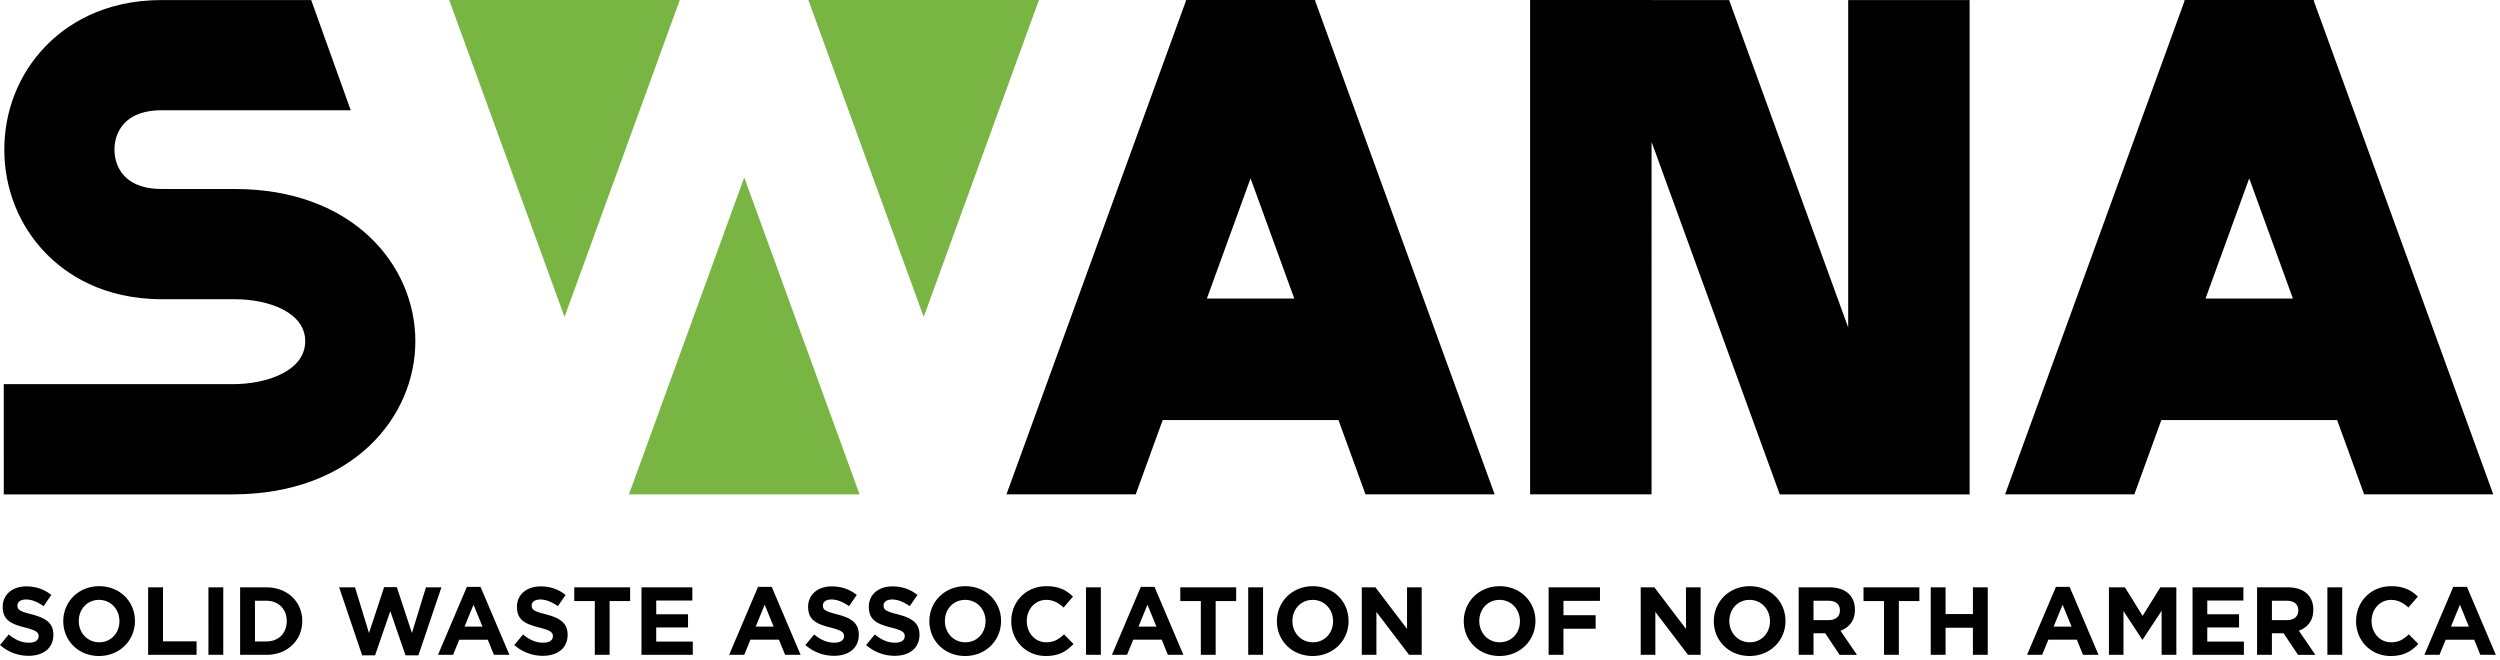
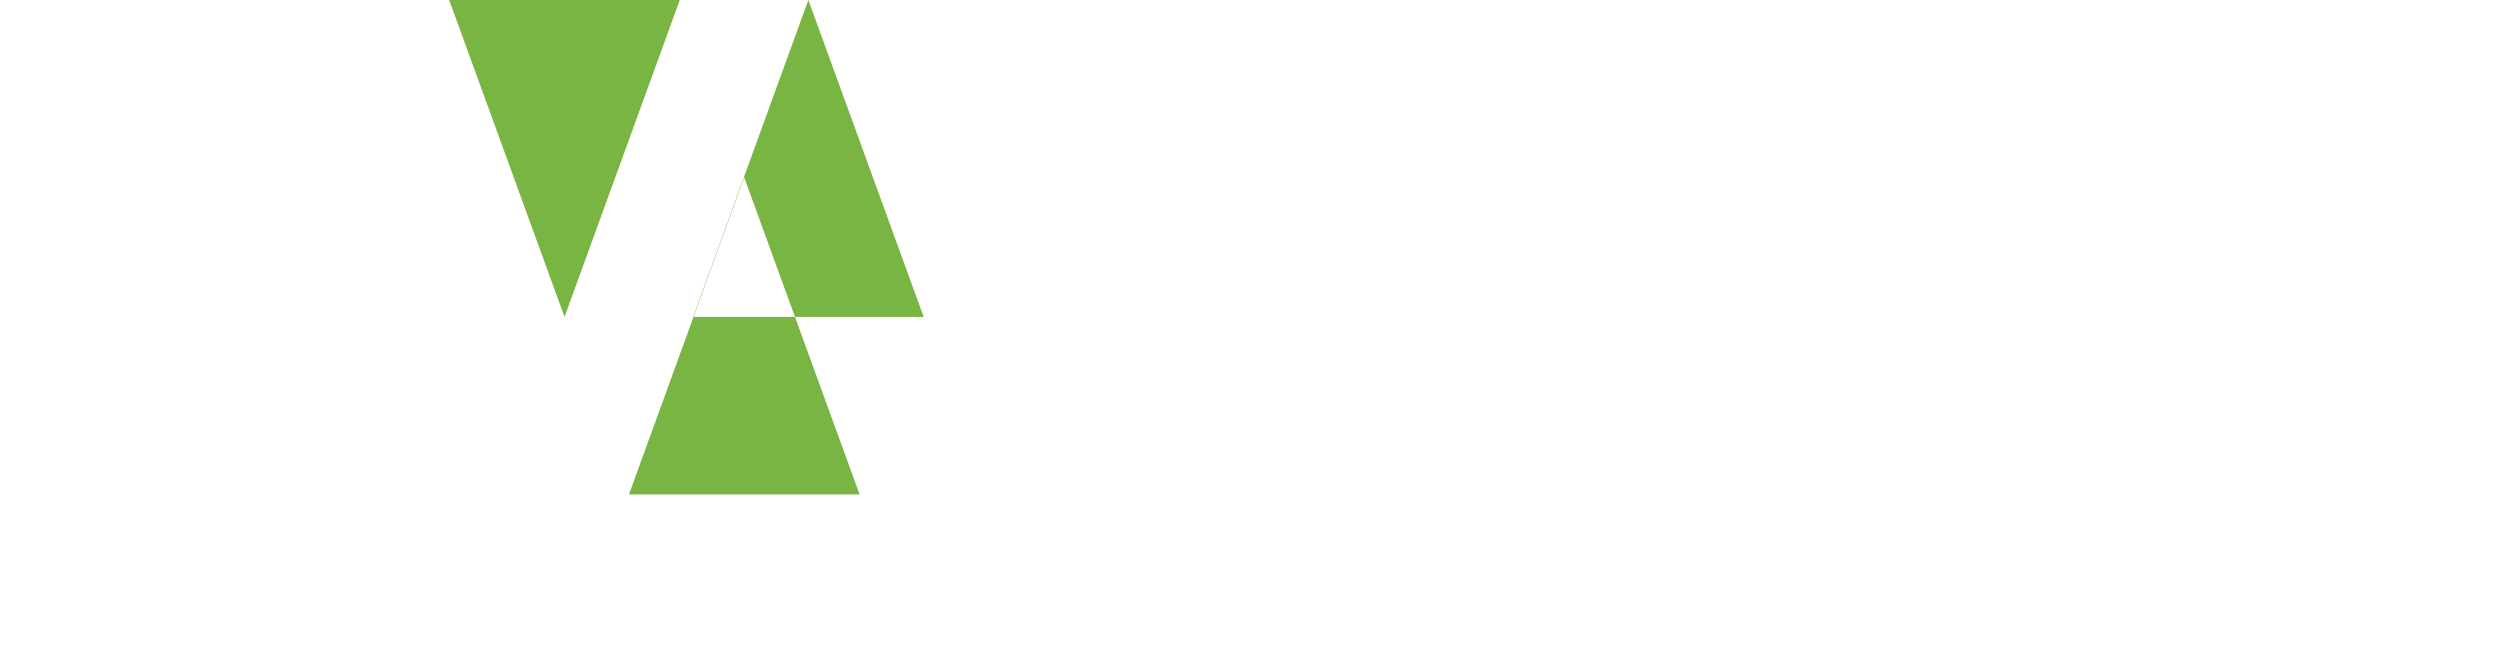
<svg xmlns="http://www.w3.org/2000/svg" width="197" height="52" viewBox="0 0 197 52">
  <g fill="none" fill-rule="evenodd">
-     <path fill="currentColor" d="m18.32 38.957-18.022.001-.002-8.686H18.32c2.76 0 5.731-1.06 5.731-3.386 0-2.273-2.877-3.308-5.55-3.308H12.77c-4.679 0-7.579-1.985-9.188-3.65C1.492 17.761.34 14.872.34 11.79s1.152-5.973 3.242-8.137c1.61-1.666 4.51-3.65 9.188-3.65h11.752l3.115 8.684H12.77c-3.481 0-3.752 2.375-3.752 3.103 0 .728.27 3.103 3.752 3.103h5.73c9.342 0 14.23 6.033 14.23 11.993 0 5.998-4.95 12.07-14.41 12.07M120.573.002v38.951h9.57V11.18l10.102 27.776h14.961V.004h-9.57v25.795L136.254.004h-6.111V.002h-9.57m61.729 0h-10.175l.02.058-14.145 38.893h10.185l2.128-5.853h13.85l2.128 5.853h10.176L182.324.06l.02-.058h-.042zm-5.064 14.052 3.442 9.468h-6.884l3.442-9.468zM103.61.002H93.436l.02.058L79.31 38.953h10.185l2.127-5.853h13.85l2.129 5.853h10.176L103.632.06l.02-.058h-.041zm-5.065 14.052 3.443 9.468h-6.884l3.441-9.468z" />
-     <path fill="#78B542" d="m35.396 0 9.089 24.974L53.567 0H35.396m14.168 38.956 9.081-24.974 9.09 24.974H49.563M63.698 0l9.09 24.974L81.867 0h-18.17" />
-     <path fill="currentColor" d="m0 50.825.69-.828c.479.396.98.647 1.587.647.478 0 .766-.19.766-.502v-.016c0-.295-.182-.448-1.07-.676-1.07-.273-1.76-.569-1.76-1.625v-.015c0-.965.774-1.603 1.859-1.603.774 0 1.434.243 1.973.676l-.607.882c-.47-.327-.934-.525-1.381-.525-.448 0-.683.205-.683.464v.015c0 .35.227.463 1.145.698 1.078.282 1.686.67 1.686 1.596v.015c0 1.056-.805 1.649-1.95 1.649A3.379 3.379 0 0 1 0 50.825m9.411-1.868v-.015c0-.912-.668-1.671-1.608-1.671-.942 0-1.594.744-1.594 1.656v.015c0 .911.668 1.67 1.608 1.67.941 0 1.594-.743 1.594-1.655zm-4.424 0v-.015c0-1.511 1.19-2.75 2.83-2.75 1.64 0 2.816 1.223 2.816 2.735v.015c0 1.512-1.192 2.75-2.83 2.75-1.64 0-2.816-1.224-2.816-2.735zm6.686-2.674h1.17v4.254h2.648V51.6h-3.818v-5.317m4.752 5.317h1.169v-5.317h-1.17zm4.568-1.055c.957 0 1.602-.646 1.602-1.588v-.015c0-.942-.645-1.603-1.602-1.603h-.902v3.206h.902zm-2.071-4.262h2.071c1.67 0 2.824 1.148 2.824 2.644v.015c0 1.496-1.153 2.658-2.824 2.658h-2.071v-5.317zm7.802 0h1.253l1.1 3.6 1.192-3.615h1.002l1.19 3.616 1.102-3.6h1.222l-1.815 5.354h-1.016l-1.2-3.479-1.199 3.48h-1.017l-1.814-5.356m11.294 3.092-.706-1.725-.705 1.725h1.411zm-1.23-3.13h1.078l2.277 5.355h-1.222l-.485-1.192h-2.247l-.485 1.192h-1.192l2.277-5.355zm3.736 4.58.69-.828c.478.396.979.647 1.586.647.478 0 .767-.19.767-.502v-.016c0-.295-.183-.448-1.07-.676-1.07-.273-1.761-.569-1.761-1.625v-.015c0-.965.774-1.603 1.86-1.603.773 0 1.434.243 1.973.676l-.608.882c-.47-.327-.933-.525-1.38-.525-.449 0-.684.205-.684.464v.015c0 .35.228.463 1.146.698 1.077.282 1.685.67 1.685 1.596v.015c0 1.056-.805 1.649-1.95 1.649a3.377 3.377 0 0 1-2.254-.852m6.345-3.463h-1.617v-1.079h4.402v1.079h-1.617V51.6H46.87v-4.238m3.68-1.079h4.007v1.04h-2.846v1.08h2.505v1.04H51.71v1.117h2.883v1.04H50.55v-5.317m10.413 3.092-.706-1.725-.706 1.725h1.412zm-1.23-3.13h1.078l2.277 5.355h-1.222l-.485-1.192h-2.247l-.486 1.192h-1.191l2.277-5.355zm3.735 4.58.69-.828c.48.396.98.647 1.587.647.478 0 .766-.19.766-.502v-.016c0-.295-.182-.448-1.07-.676-1.07-.273-1.76-.569-1.76-1.625v-.015c0-.965.774-1.603 1.859-1.603.774 0 1.435.243 1.973.676l-.607.882c-.47-.327-.934-.525-1.381-.525-.448 0-.683.205-.683.464v.015c0 .35.228.463 1.146.698 1.078.282 1.685.67 1.685 1.596v.015c0 1.056-.805 1.649-1.95 1.649a3.379 3.379 0 0 1-2.255-.852m4.782 0 .69-.828c.479.396.98.647 1.587.647.478 0 .766-.19.766-.502v-.016c0-.295-.182-.448-1.07-.676-1.07-.273-1.76-.569-1.76-1.625v-.015c0-.965.773-1.603 1.859-1.603.774 0 1.434.243 1.973.676l-.608.882c-.47-.327-.933-.525-1.38-.525-.448 0-.683.205-.683.464v.015c0 .35.227.463 1.146.698 1.077.282 1.684.67 1.684 1.596v.015c0 1.056-.804 1.649-1.95 1.649a3.38 3.38 0 0 1-2.254-.852m9.411-1.868v-.015c0-.912-.668-1.671-1.609-1.671-.94 0-1.594.744-1.594 1.656v.015c0 .911.668 1.67 1.61 1.67.94 0 1.593-.743 1.593-1.655zm-4.425 0v-.015c0-1.511 1.192-2.75 2.831-2.75 1.64 0 2.816 1.223 2.816 2.735v.015c0 1.512-1.191 2.75-2.83 2.75-1.64 0-2.817-1.224-2.817-2.735zm6.452 0v-.015c0-1.511 1.138-2.75 2.77-2.75 1.002 0 1.601.334 2.095.82l-.744.859c-.41-.372-.827-.6-1.359-.6-.895 0-1.54.744-1.54 1.656v.015c0 .911.63 1.67 1.54 1.67.608 0 .98-.242 1.397-.622l.743.752c-.546.585-1.153.95-2.177.95-1.564 0-2.725-1.208-2.725-2.735m5.89 2.643h1.169v-5.317h-1.169zm5.548-2.225-.706-1.725-.705 1.725h1.411zm-1.23-3.13h1.078l2.277 5.355h-1.222l-.486-1.192h-2.246L88.81 51.6h-1.19l2.276-5.355zm4.729 1.117h-1.617v-1.079h4.402v1.079h-1.616V51.6h-1.17v-4.238M98.36 51.6h1.168v-5.317h-1.169zm6.686-2.643v-.015c0-.912-.668-1.671-1.61-1.671-.94 0-1.593.744-1.593 1.656v.015c0 .911.668 1.67 1.61 1.67.94 0 1.593-.743 1.593-1.655zm-4.425 0v-.015c0-1.511 1.192-2.75 2.831-2.75 1.64 0 2.815 1.223 2.815 2.735v.015c0 1.512-1.19 2.75-2.83 2.75-1.64 0-2.816-1.224-2.816-2.735zm6.687-2.674h1.077l2.49 3.274v-3.274h1.154V51.6h-.995l-2.573-3.38v3.38h-1.153v-5.317m12.462 2.674v-.015c0-.912-.667-1.671-1.608-1.671-.942 0-1.594.744-1.594 1.656v.015c0 .911.668 1.67 1.609 1.67.94 0 1.594-.743 1.594-1.655zm-4.424 0v-.015c0-1.511 1.191-2.75 2.83-2.75 1.64 0 2.816 1.223 2.816 2.735v.015c0 1.512-1.191 2.75-2.83 2.75-1.64 0-2.816-1.224-2.816-2.735zm6.686-2.674h4.046v1.064H123.2v1.131h2.535v1.064H123.2V51.6h-1.169v-5.317m7.257 0h1.078l2.49 3.274v-3.274h1.153V51.6h-.994l-2.573-3.38v3.38h-1.154v-5.317m10.186 2.674v-.015c0-.912-.668-1.671-1.61-1.671-.94 0-1.592.744-1.592 1.656v.015c0 .911.667 1.67 1.608 1.67.941 0 1.594-.743 1.594-1.655zm-4.425 0v-.015c0-1.511 1.192-2.75 2.831-2.75 1.64 0 2.815 1.223 2.815 2.735v.015c0 1.512-1.19 2.75-2.83 2.75-1.639 0-2.816-1.224-2.816-2.735zm9.041-.091c.569 0 .894-.304.894-.752v-.016c0-.5-.349-.759-.917-.759h-1.162v1.527h1.184zm-2.354-2.583h2.428c.676 0 1.2.19 1.55.54.295.296.455.714.455 1.215v.015c0 .858-.464 1.397-1.14 1.648l1.3 1.9h-1.367l-1.138-1.702h-.919V51.6h-1.169v-5.317zm6.725 1.079h-1.616v-1.079h4.401v1.079h-1.616V51.6h-1.169v-4.238m3.681-1.079h1.169v2.104h2.155v-2.104h1.169V51.6h-1.169v-2.134h-2.155V51.6h-1.17v-5.317m11.098 3.092-.706-1.725-.706 1.725h1.412zm-1.23-3.13h1.077l2.277 5.355h-1.221l-.486-1.192h-2.246l-.486 1.192h-1.192l2.277-5.355zm4.175.038h1.26l1.396 2.249 1.396-2.249h1.26V51.6h-1.16v-3.47l-1.496 2.27h-.03l-1.48-2.248V51.6h-1.146v-5.317m6.588 0h4.007v1.04h-2.846v1.08h2.504v1.04h-2.504v1.117h2.884v1.04h-4.045v-5.317m7.438 2.583c.57 0 .895-.304.895-.752v-.016c0-.5-.349-.759-.918-.759h-1.16v1.527h1.183zm-2.353-2.583h2.429c.675 0 1.2.19 1.548.54.296.296.455.714.455 1.215v.015c0 .858-.463 1.397-1.138 1.648l1.298 1.9h-1.366l-1.139-1.702h-.918V51.6h-1.17v-5.317zm5.541 5.317h1.169v-5.317h-1.169zm2.262-2.643v-.015c0-1.511 1.138-2.75 2.77-2.75 1.002 0 1.601.334 2.094.82l-.743.859c-.41-.372-.828-.6-1.359-.6-.895 0-1.54.744-1.54 1.656v.015c0 .911.63 1.67 1.54 1.67.608 0 .979-.242 1.397-.622l.743.752c-.546.585-1.153.95-2.178.95-1.563 0-2.724-1.208-2.724-2.735m8.887.418-.705-1.725-.706 1.725h1.411zm-1.23-3.13h1.078l2.277 5.355h-1.222l-.485-1.192h-2.247l-.486 1.192h-1.19l2.276-5.355z" />
+     <path fill="#78B542" d="m35.396 0 9.089 24.974L53.567 0H35.396m14.168 38.956 9.081-24.974 9.09 24.974H49.563M63.698 0l9.09 24.974h-18.17" />
  </g>
</svg>